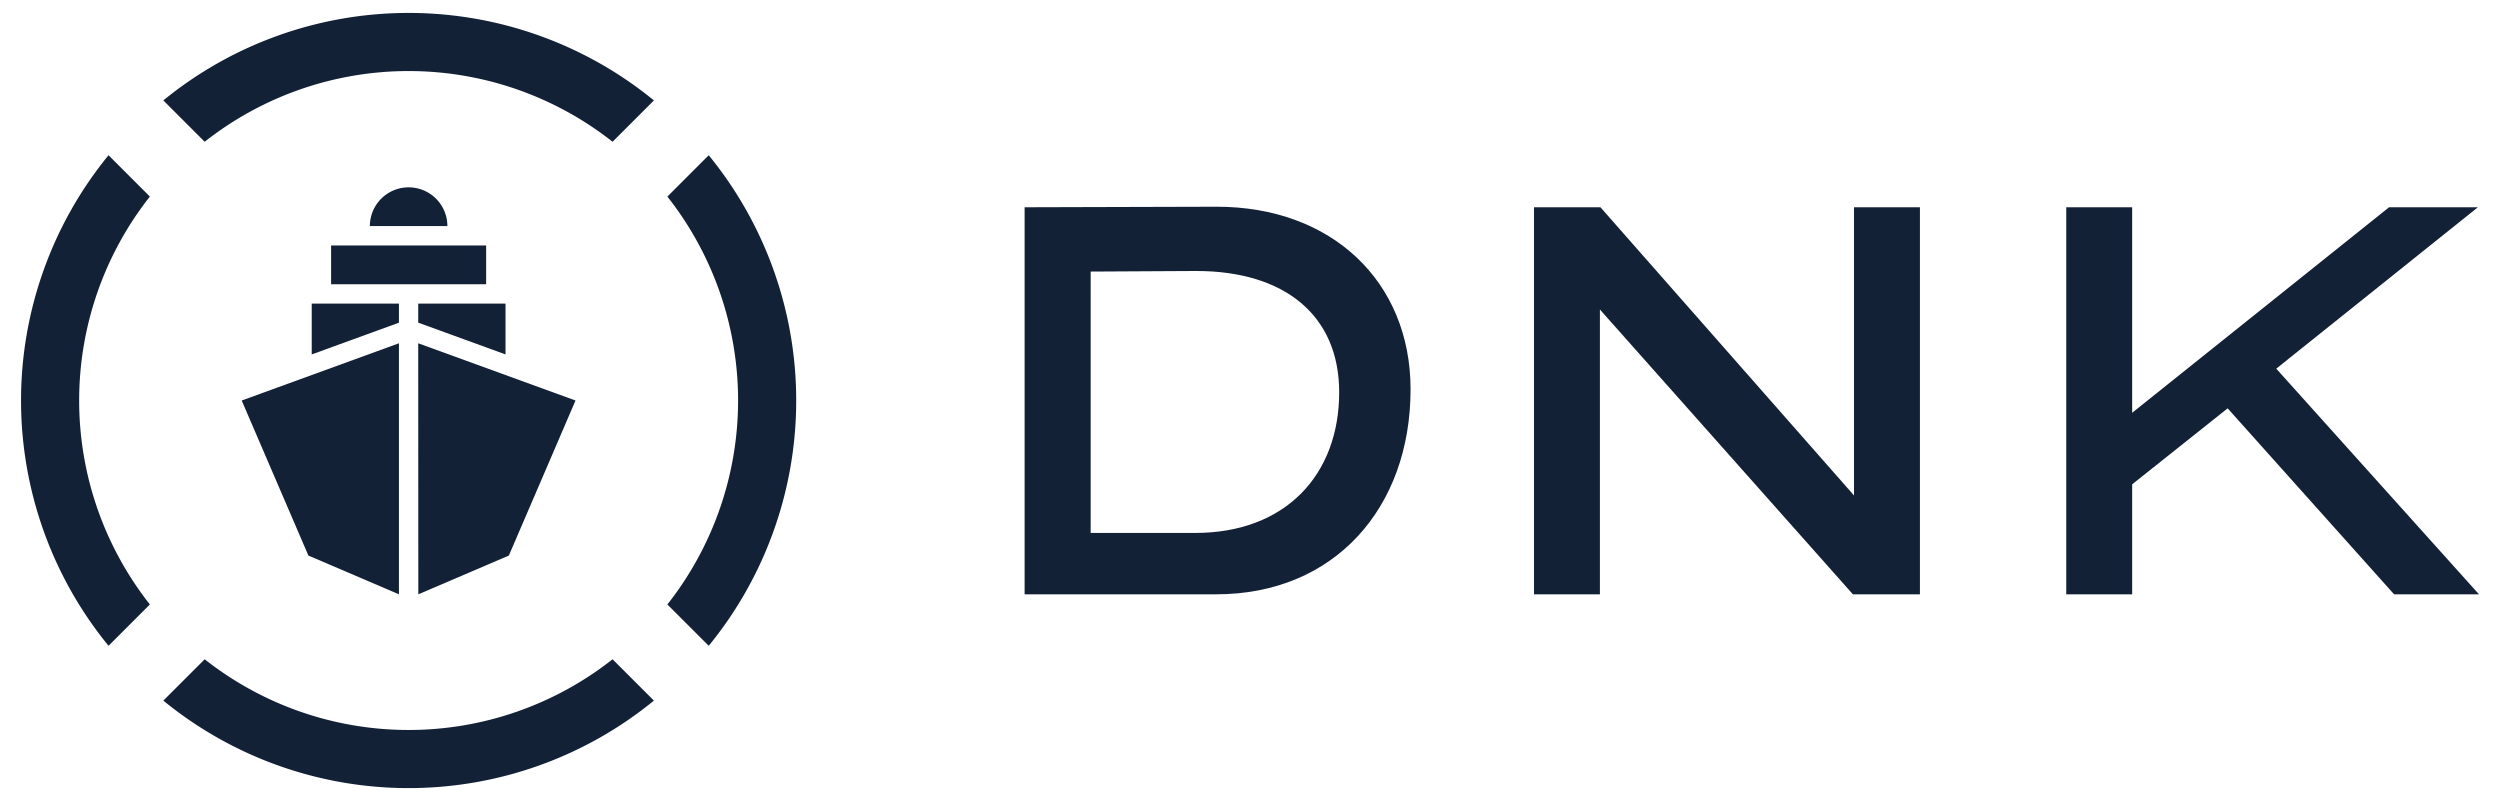
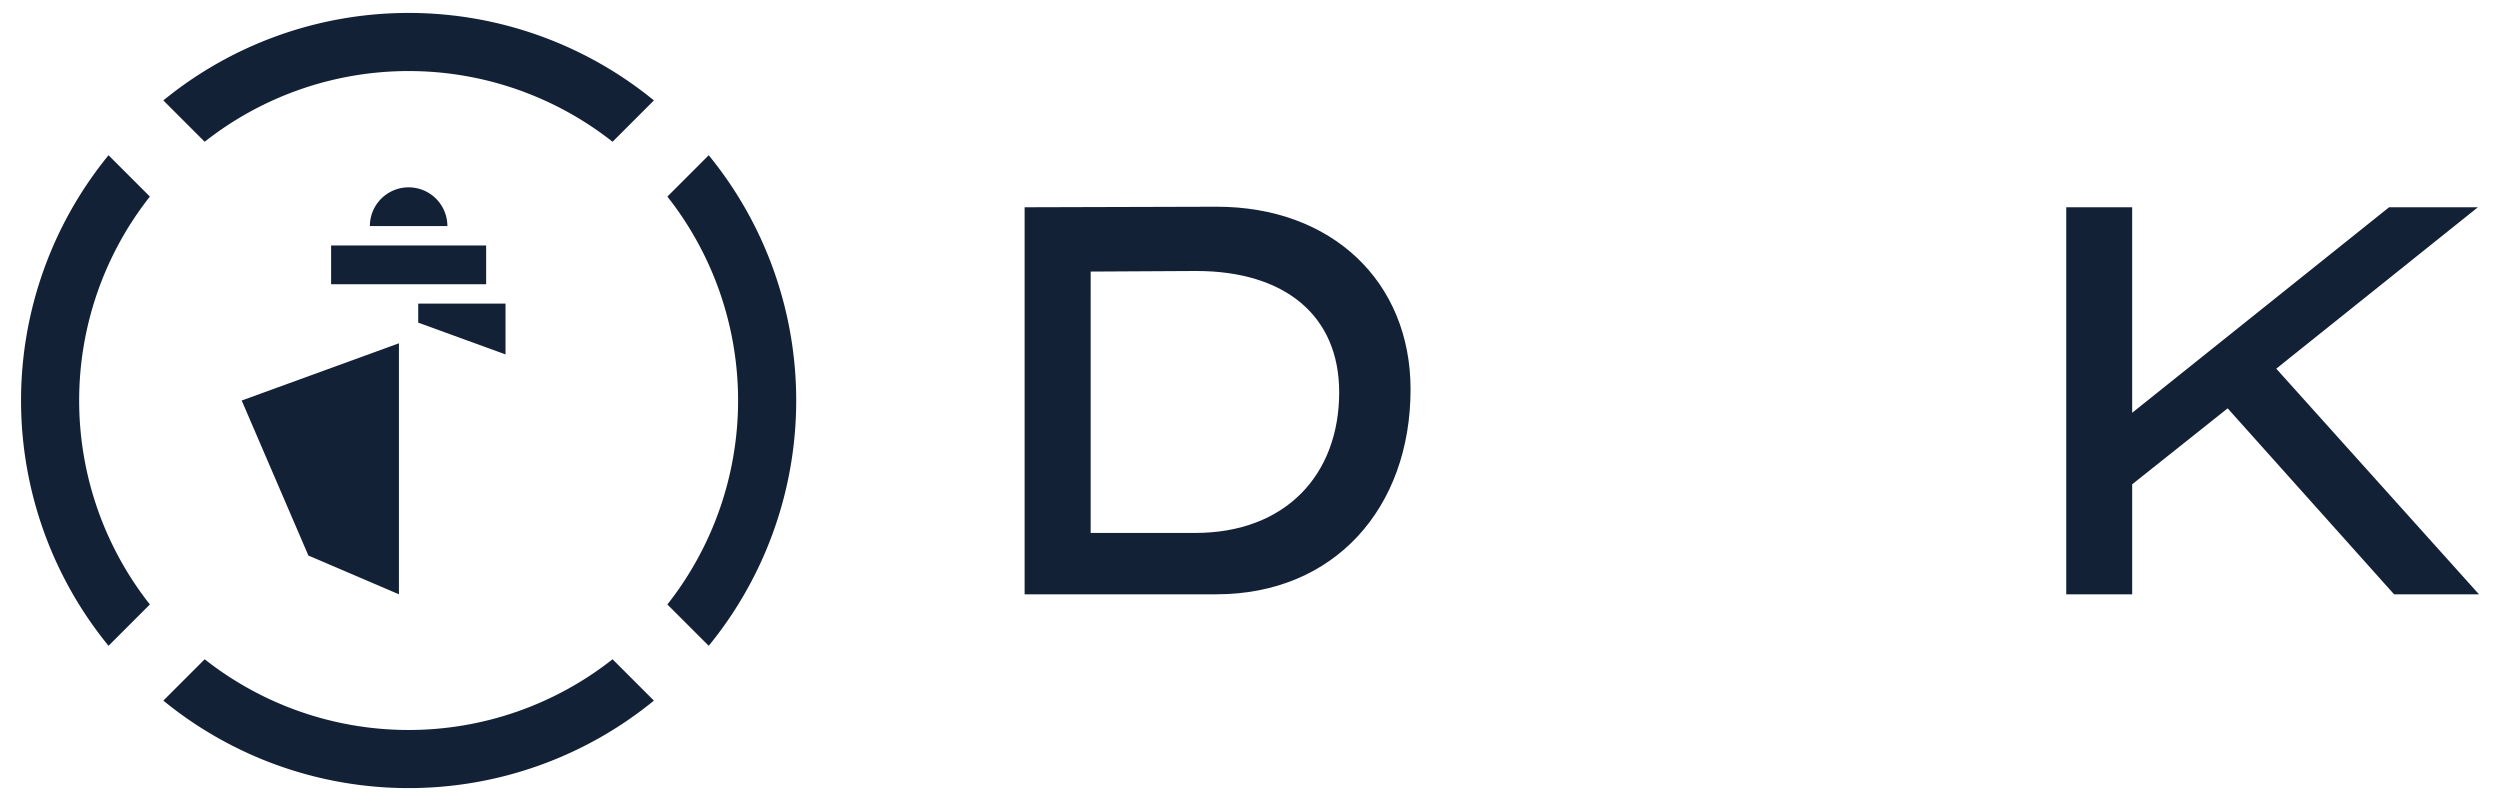
<svg xmlns="http://www.w3.org/2000/svg" id="Layer_1" data-name="Layer 1" viewBox="0 0 774 248">
  <defs>
    <style>.cls-1{fill:#132136;}</style>
  </defs>
  <polygon class="cls-1" points="123.51 184 123.51 106.28 74.83 124 95.48 172 123.51 184" />
-   <polygon class="cls-1" points="129.51 184 129.48 106.28 178.18 124 157.54 172 129.51 184" />
-   <polygon class="cls-1" points="96.51 109.73 123.51 99.9 123.51 94 96.51 94 96.51 109.73" />
  <polygon class="cls-1" points="156.51 109.73 129.48 99.89 129.48 94 156.51 94 156.51 109.73" />
  <rect class="cls-1" x="102.51" y="76" width="48" height="12" />
  <path class="cls-1" d="M114.51,70a12,12,0,1,1,24,0Z" />
  <path class="cls-1" d="M219.42,48.06l-12.8,12.8a102,102,0,0,1,0,126.28l12.8,12.8a120,120,0,0,0,0-151.88Z" />
  <path class="cls-1" d="M63.37,43.89a102,102,0,0,1,126.28,0l12.8-12.8a120,120,0,0,0-151.88,0Z" />
  <path class="cls-1" d="M189.65,204.11a102,102,0,0,1-126.28,0l-12.8,12.8a120,120,0,0,0,151.88,0Z" />
  <path class="cls-1" d="M46.4,187.14a102,102,0,0,1,0-126.28L33.6,48.06a120,120,0,0,0,0,151.88Z" />
  <path class="cls-1" d="M376.71,64c35.62,0,60,23.17,60,56.54,0,36.66-23.52,63.46-60.18,63.46H317.22V64.17ZM370,165c28,0,44.61-18,44.61-43.57,0-23.69-16.77-37.53-44.26-37.53l-32.68.18V165Z" />
-   <path class="cls-1" d="M594.41,184H573.66L495.33,95.82V184h-20.4V64.17H495.5L574,153.39V64.17h20.41Z" />
  <path class="cls-1" d="M704.73,114.14,767.49,184H741.21l-51.53-57.58-29.56,23.52V184H639.71V64.17h20.41V127.8l79.53-63.63h27.5Z" />
</svg>